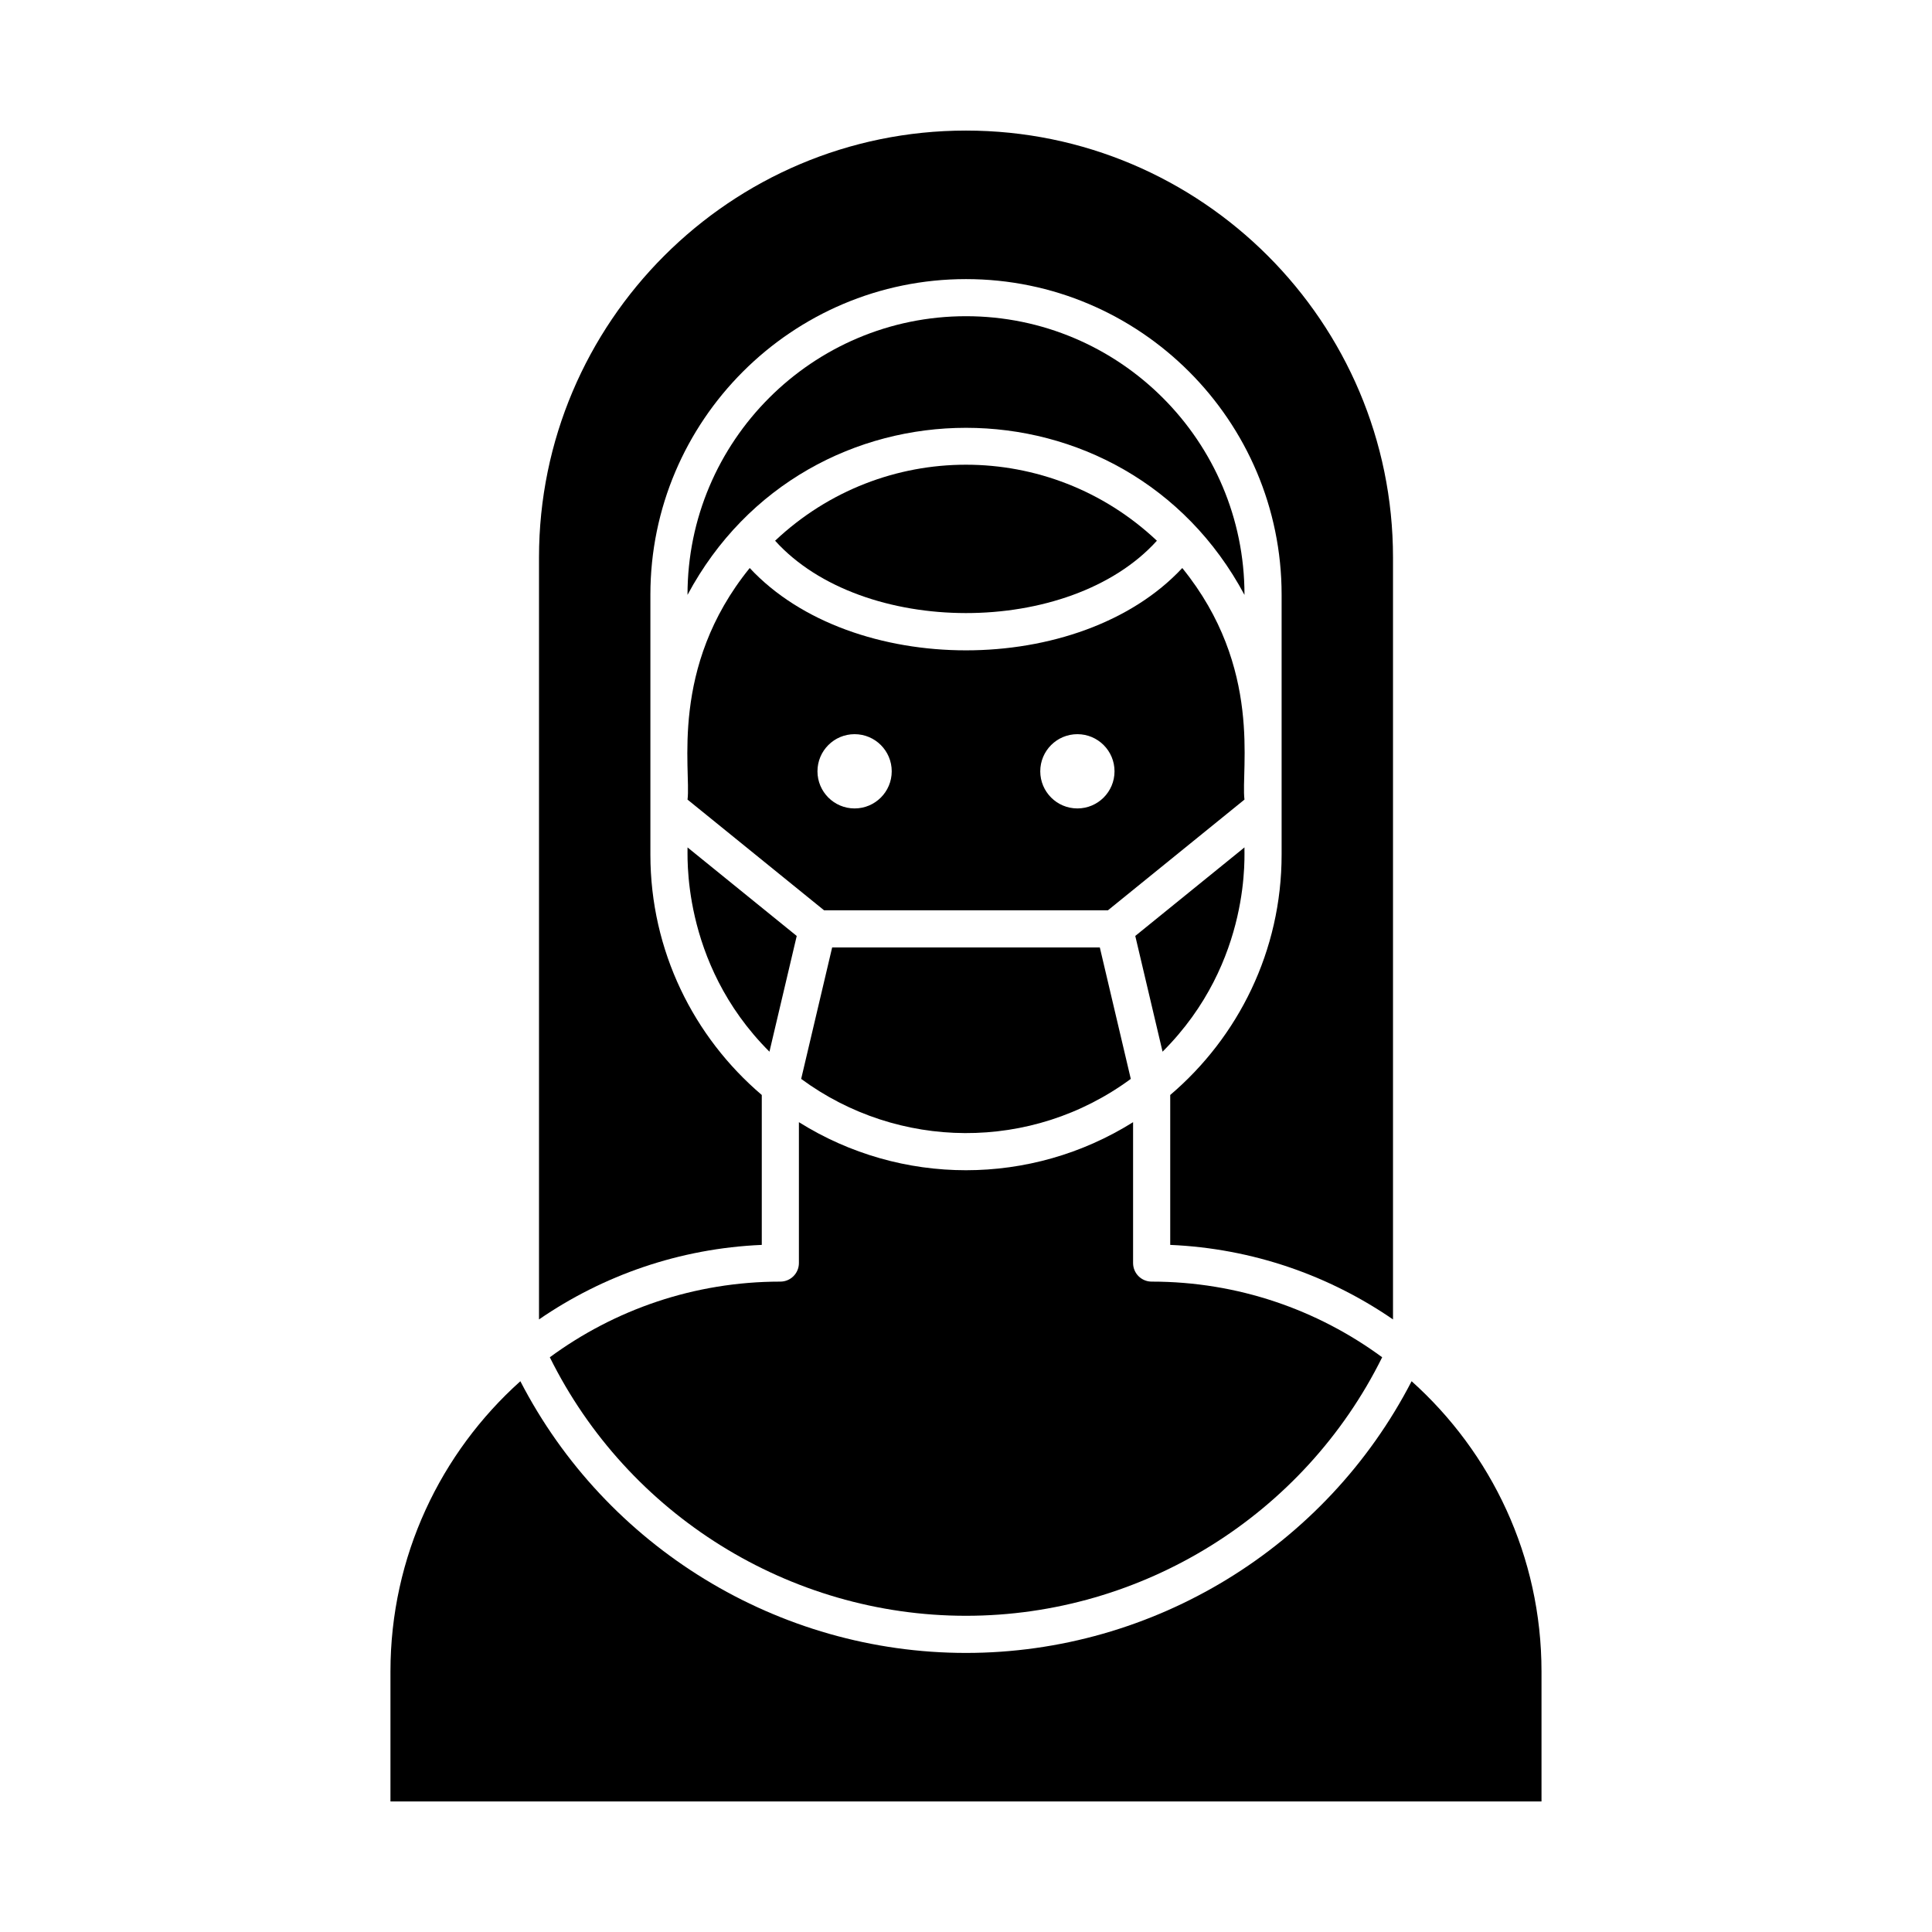
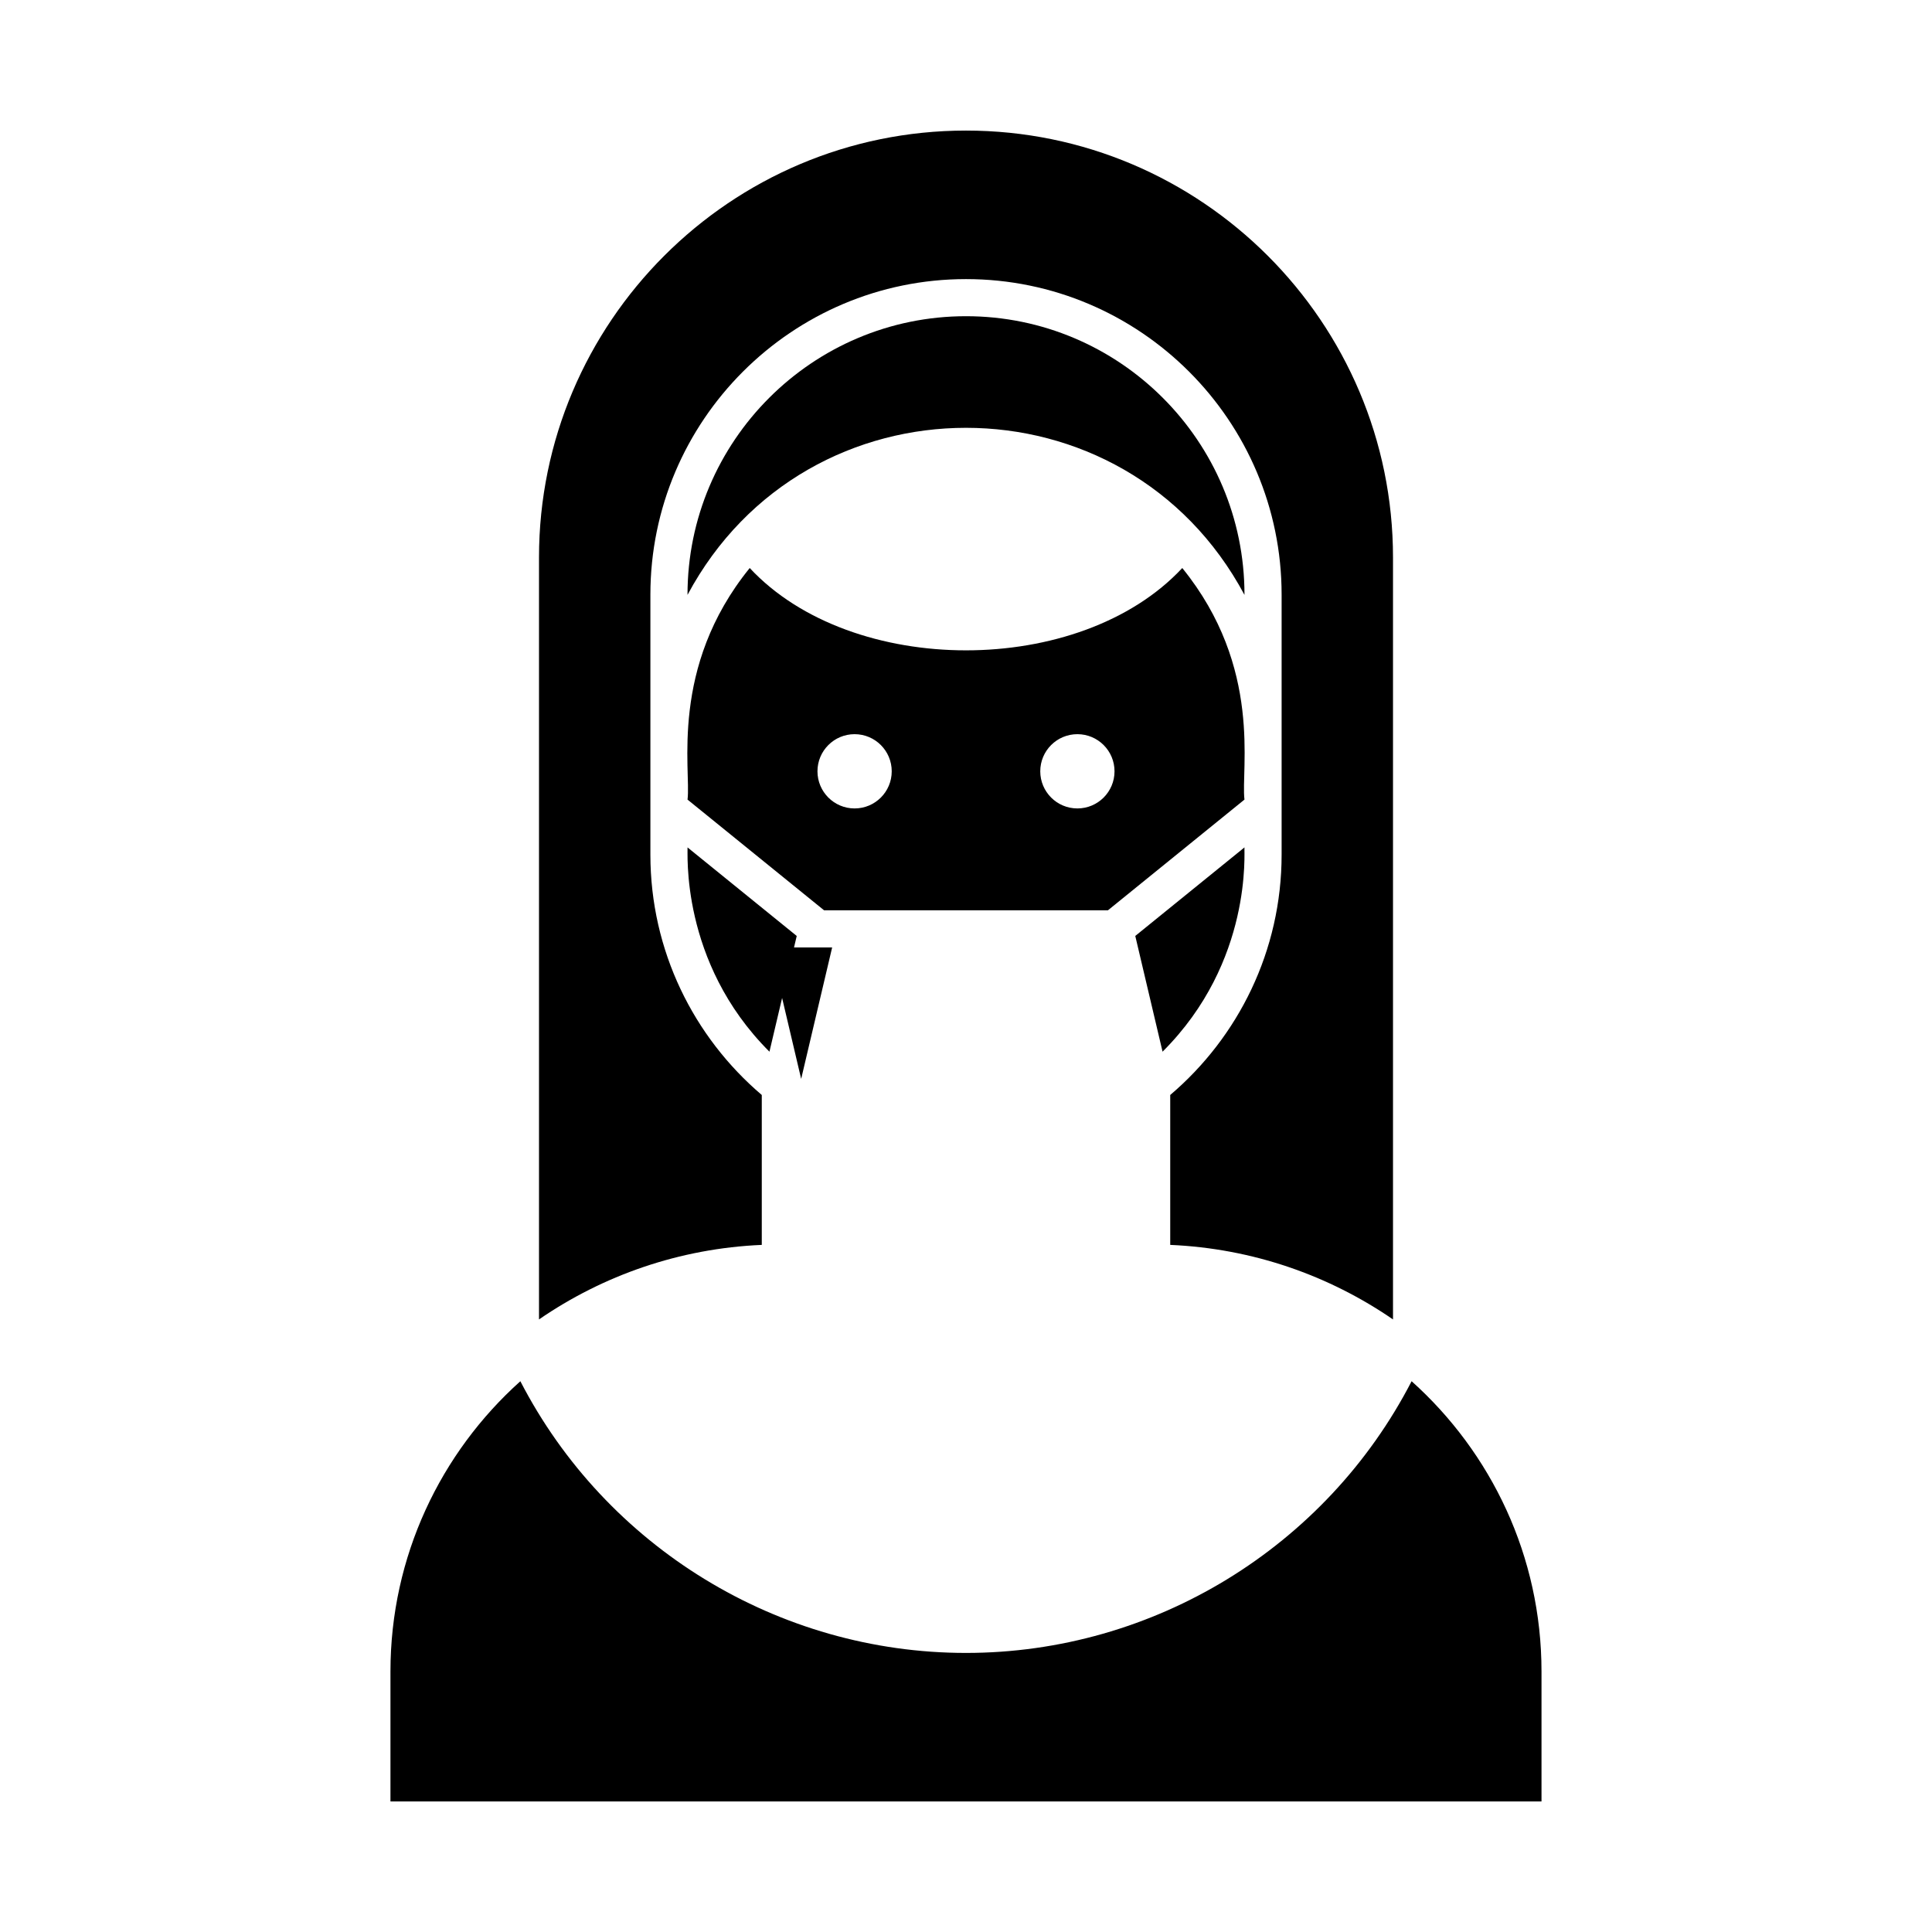
<svg xmlns="http://www.w3.org/2000/svg" fill="#000000" width="800px" height="800px" version="1.1" viewBox="144 144 512 512">
  <g>
    <path d="m473.8 368.57-28.941 23.465 7.231 30.672c24.02-23.953 21.531-53.25 21.711-54.137z" />
-     <path d="m349.41 287.3c23.062 25.504 78.012 25.621 101.18 0-28.465-26.852-72.699-26.871-101.18 0z" />
    <path d="m326.2 355.9 36.184 29.336h75.234l36.18-29.336c-1.02-8.016 4.965-34.934-16.484-61.367-27.121 29.105-87.543 29.07-114.63 0-21.406 26.387-15.492 53.574-16.48 61.367zm103.32-17.336c5.434 0 9.84 4.406 9.84 9.84s-4.406 9.84-9.84 9.84c-5.434 0-9.84-4.406-9.84-9.84s4.402-9.84 9.84-9.84zm-59.043 0c5.434 0 9.84 4.406 9.84 9.84s-4.406 9.84-9.84 9.84c-5.434 0-9.84-4.406-9.84-9.84s4.406-9.84 9.84-9.84z" />
    <path d="m345.88 434.18c-18.043-15.352-29.52-38.203-29.52-63.695v-68.879c0-46.121 37.52-83.641 83.641-83.641s83.641 37.52 83.641 83.641v68.879c0 25.492-11.477 48.344-29.52 63.695v39.73c21.844 0.941 42.098 8.105 59.039 19.754v-201.9c0-62.398-50.766-113.16-113.16-113.16-62.398 0-113.16 50.766-113.16 113.16v201.9c16.941-11.652 37.199-18.816 59.039-19.754z" />
    <path d="m473.8 301.65v-0.051c0-40.695-33.105-73.801-73.801-73.801-40.695 0-73.801 33.105-73.801 73.801v0.051c31.578-59.043 116.04-59.02 147.6 0z" />
-     <path d="m364.53 395.08-8.211 34.84c25.629 18.883 61.012 19.41 87.352 0l-8.207-34.84z" />
+     <path d="m364.53 395.08-8.211 34.84l-8.207-34.84z" />
    <path d="m518.09 510.04c-22.68 43.941-68.332 72.004-118.09 72.004-49.766 0-95.418-28.062-118.1-72.004-21.113 18.93-34.426 46.398-34.426 76.926v34.441h305.04v-34.441c0.004-30.527-13.305-57.996-34.422-76.926z" />
    <path d="m347.91 422.71 7.231-30.672-28.941-23.465c0.16 0.793-2.184 30.309 21.711 54.137z" />
-     <path d="m400 572.2c46.77 0 89.625-26.766 110.29-68.512-17.125-12.594-38.25-20.047-61.09-20.047-2.719 0-4.922-2.203-4.922-4.922v-37.332c-27.094 16.98-61.457 16.984-88.559 0v37.332c0 2.719-2.203 4.922-4.922 4.922-22.84 0-43.965 7.453-61.09 20.051 20.664 41.742 63.52 68.508 110.29 68.508z" />
  </g>
</svg>